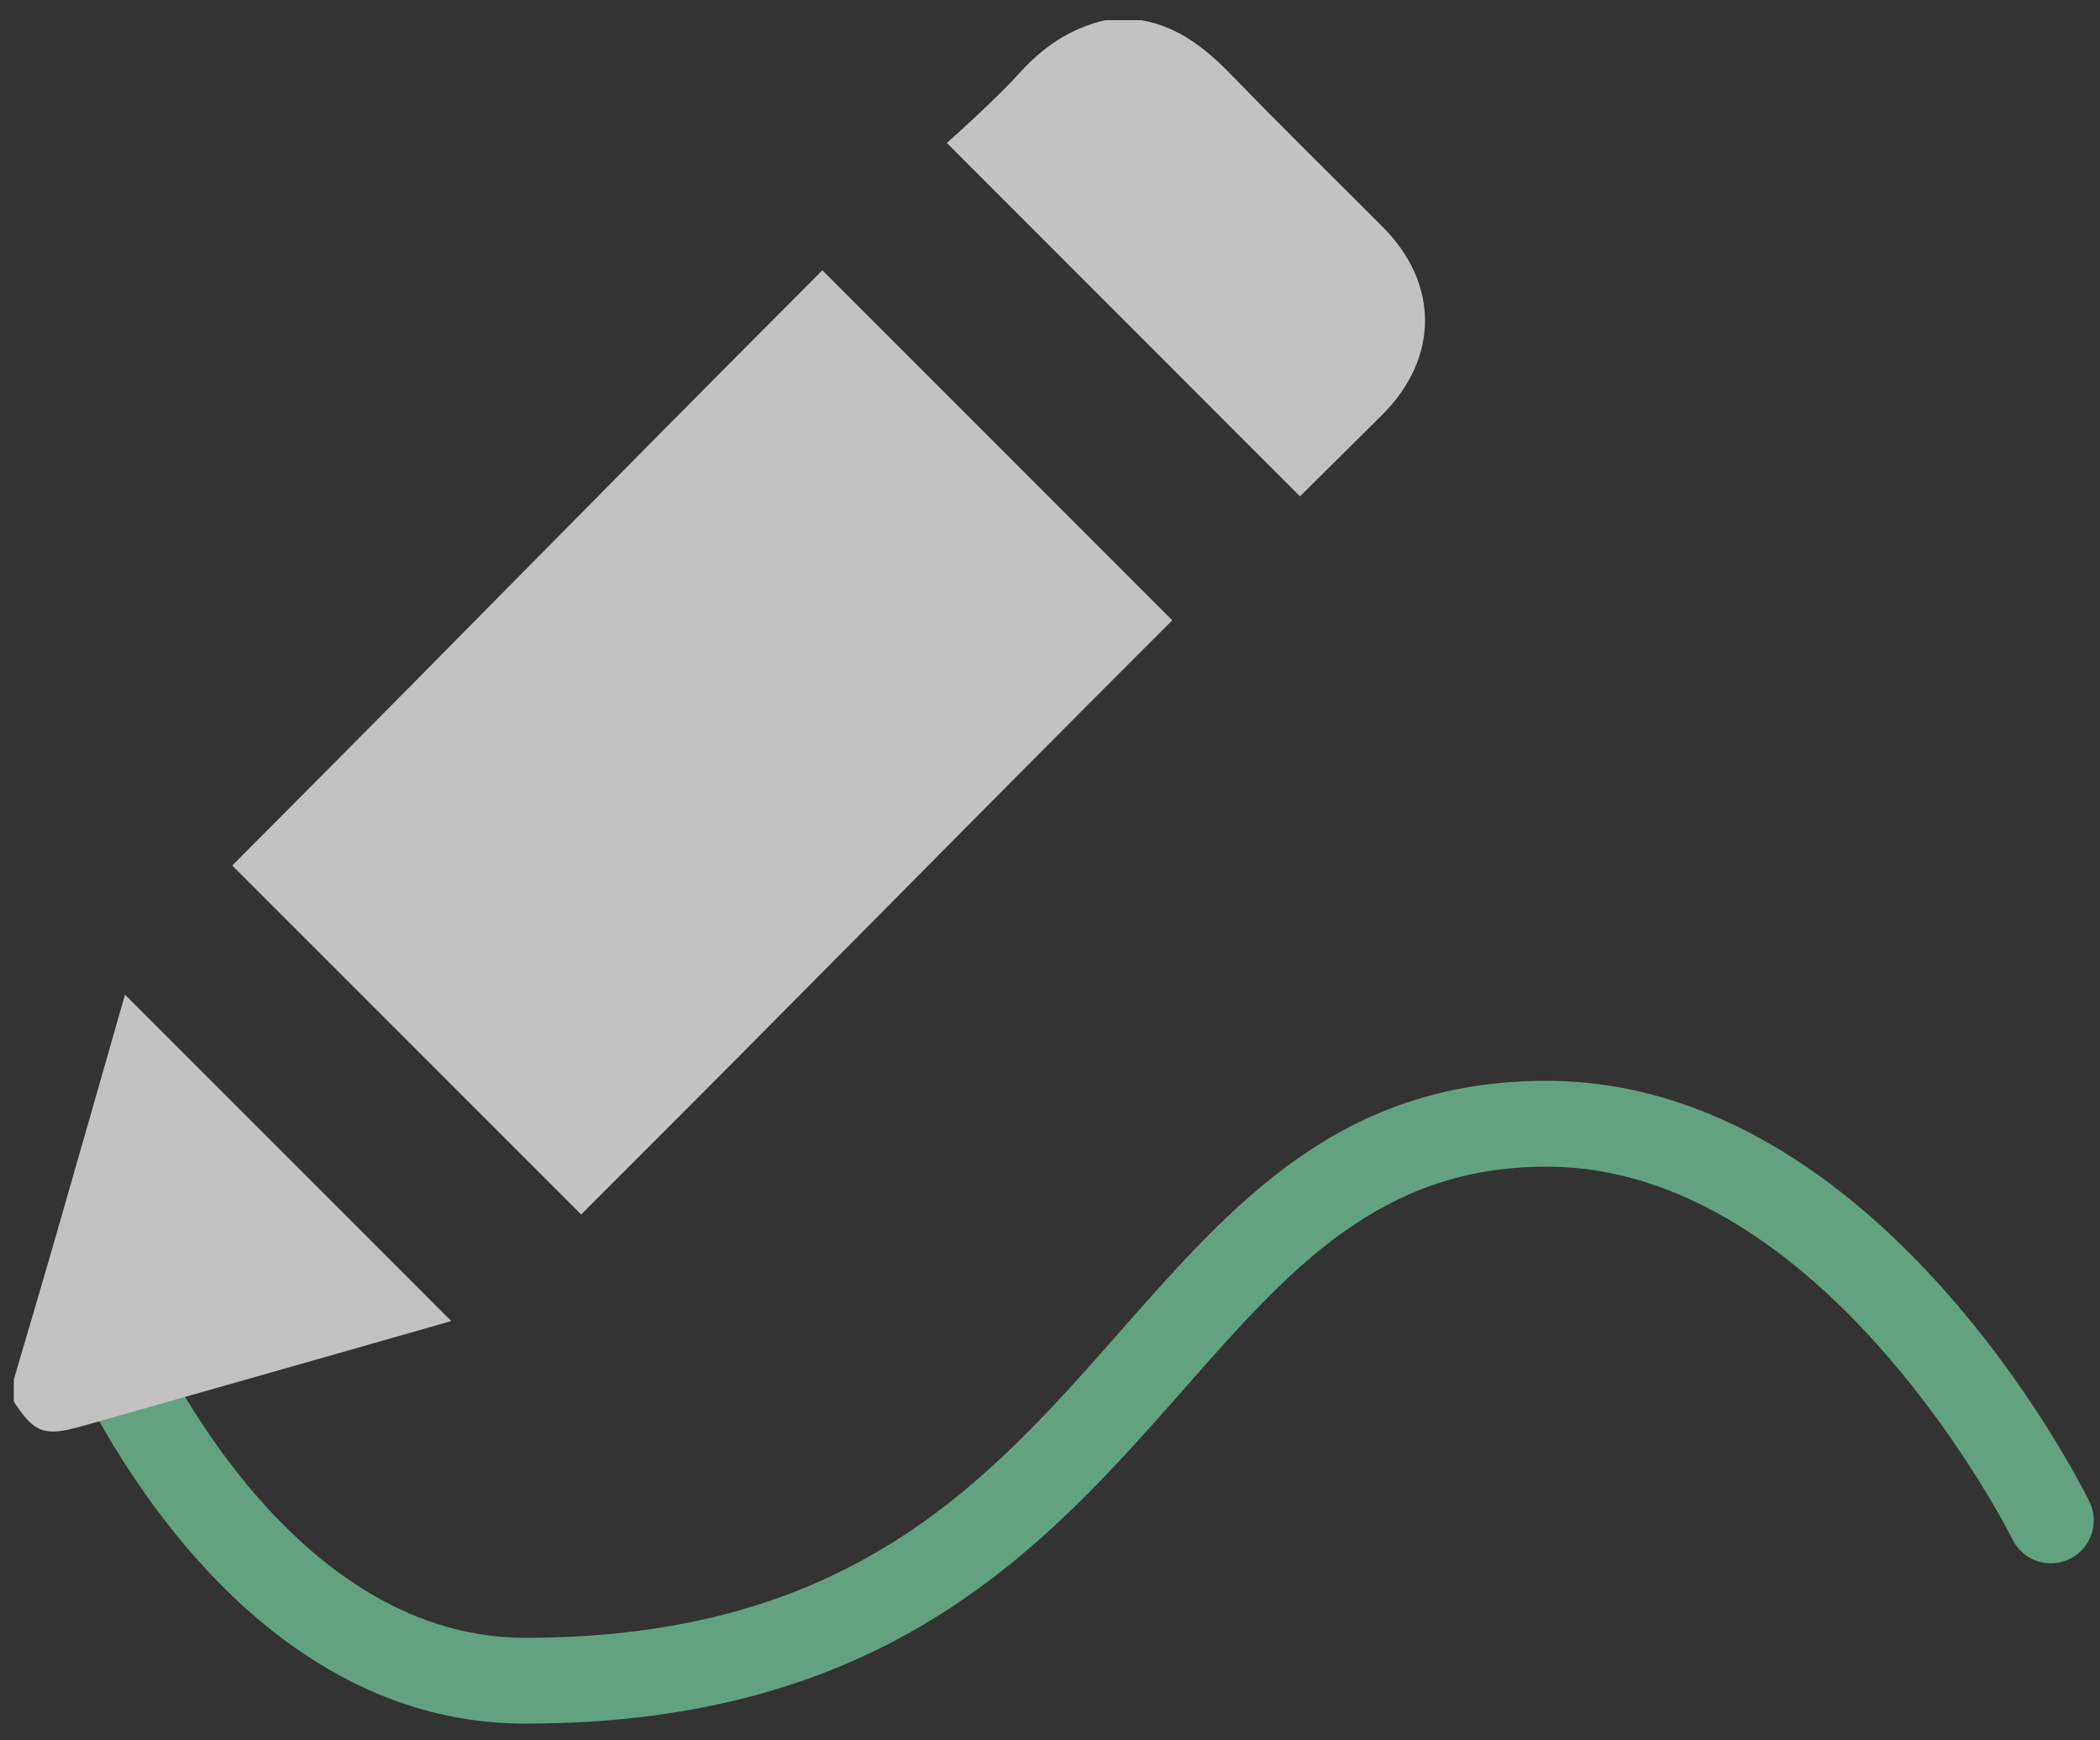
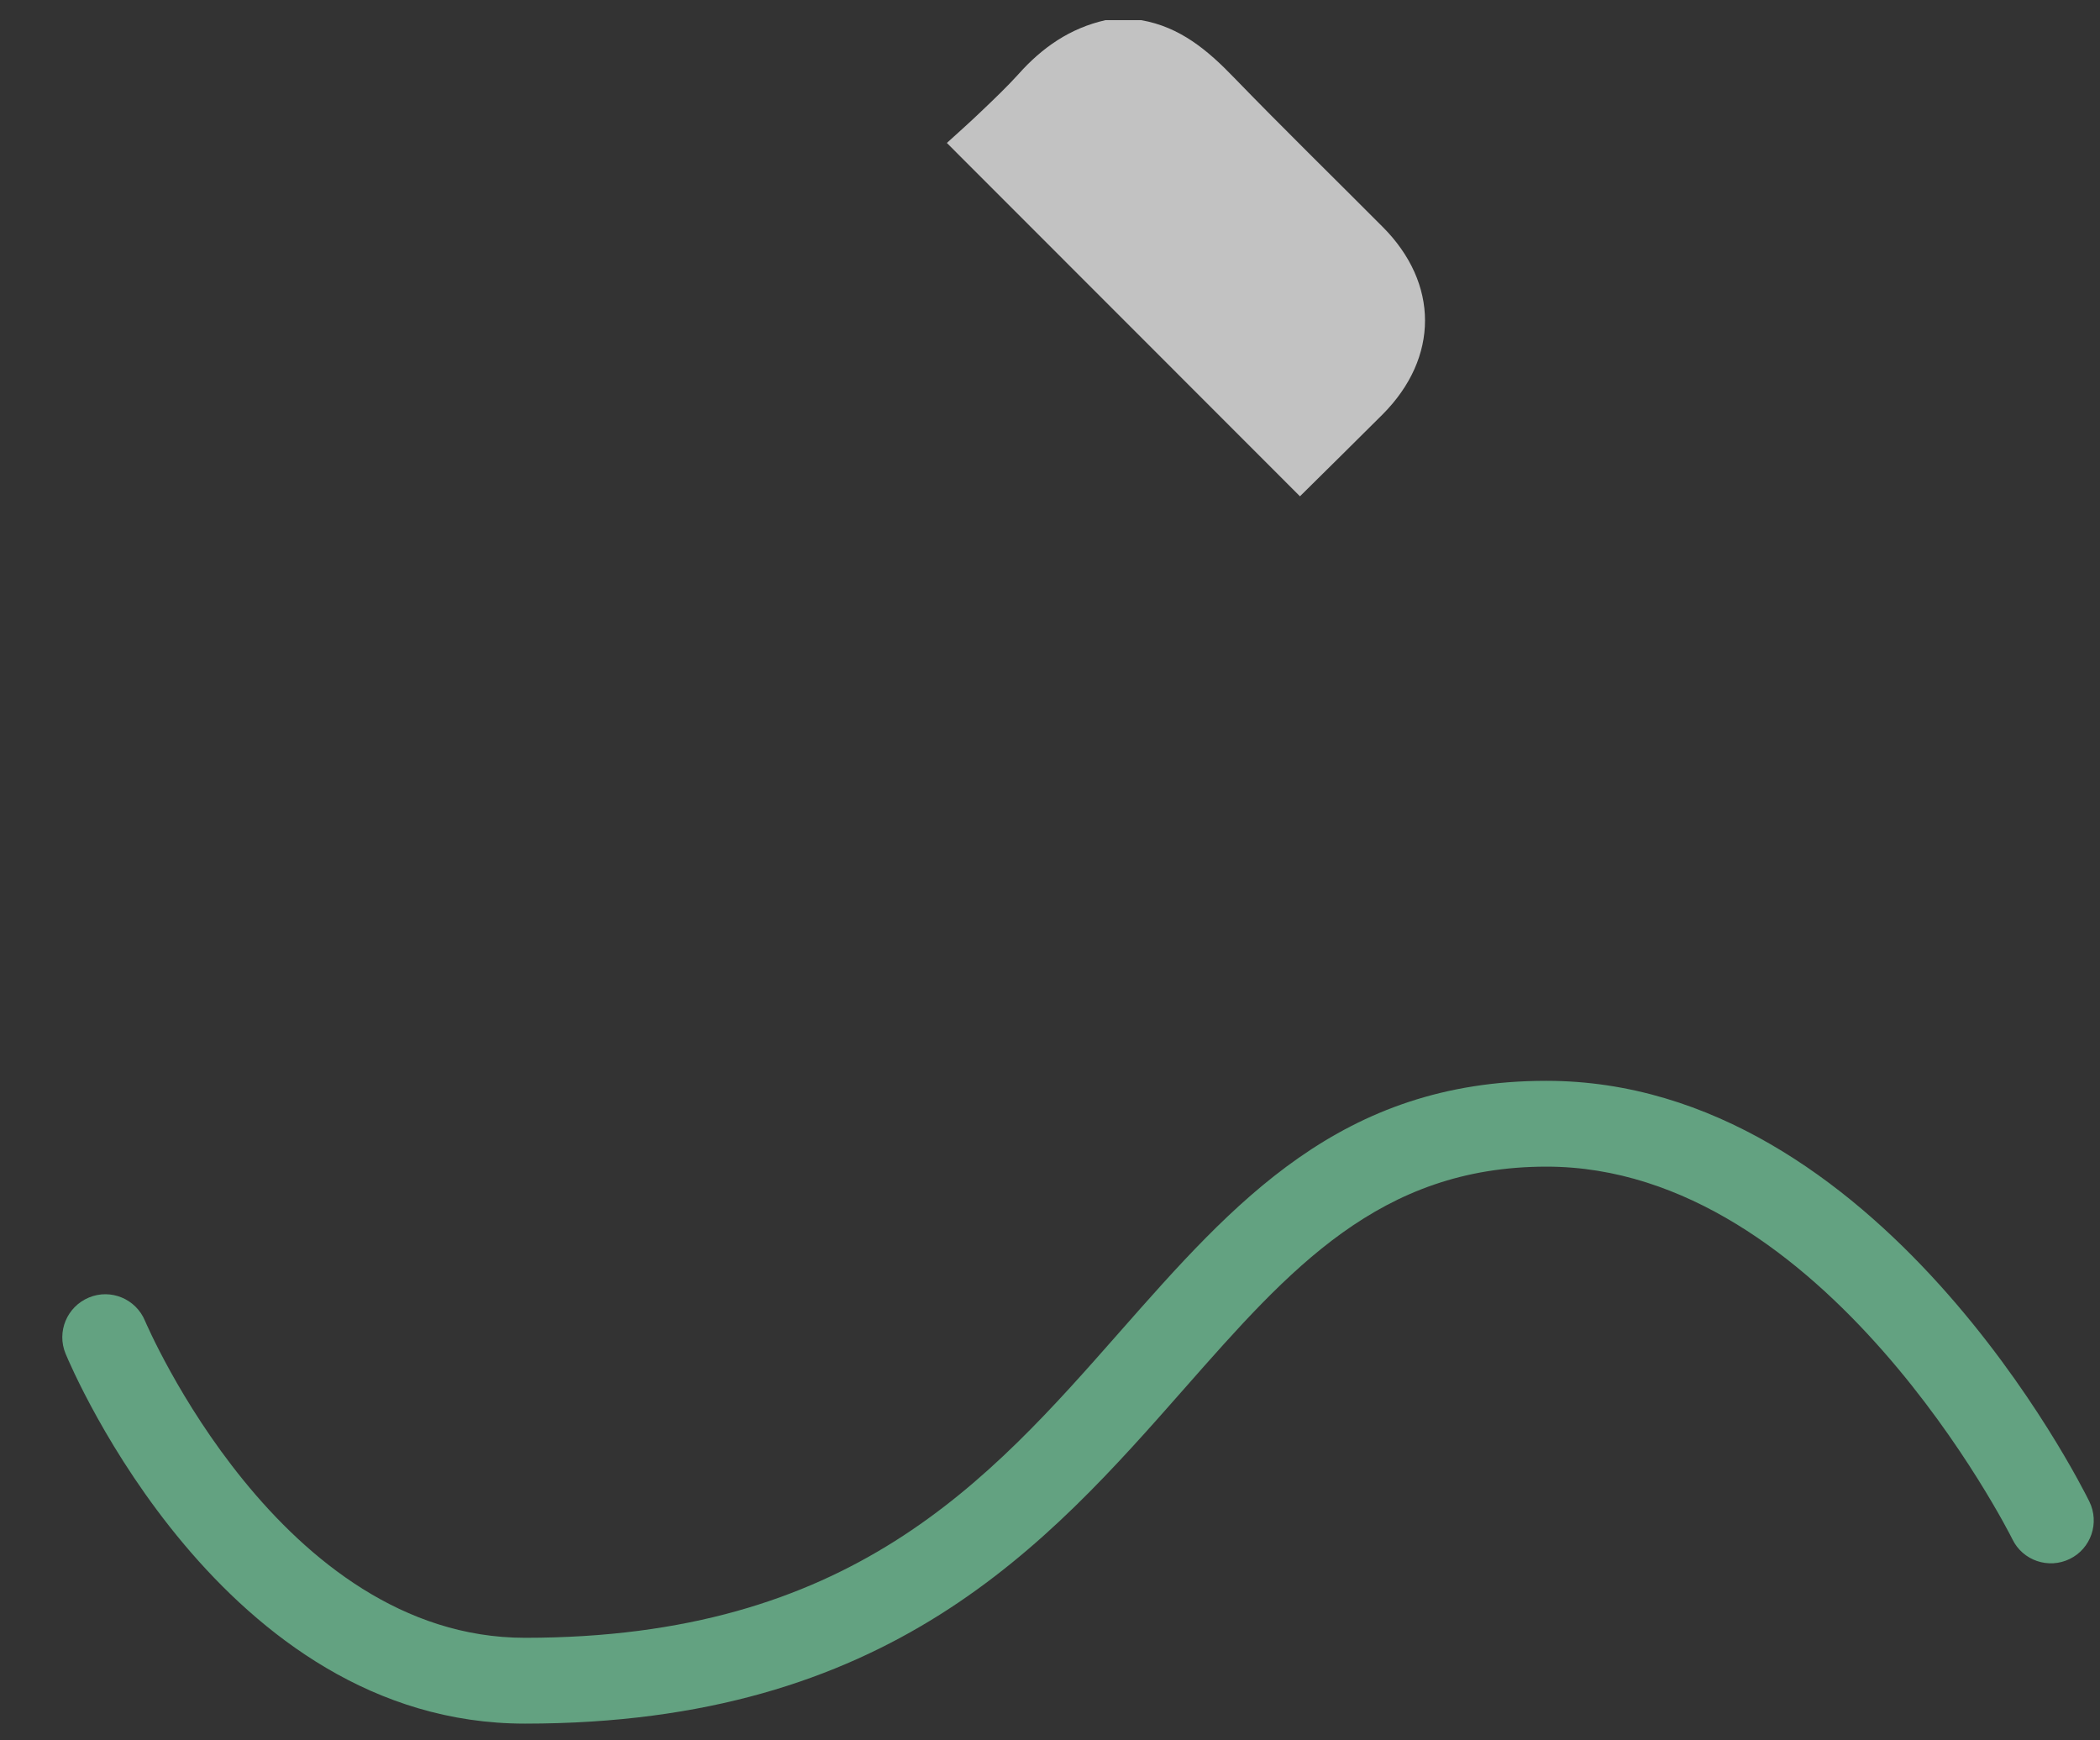
<svg xmlns="http://www.w3.org/2000/svg" width="35" height="29" viewBox="0 0 35 29" fill="none">
  <rect x="0" y="0" width="35" height="29" fill="#333333" stroke="none" />
  <g id="Group" opacity="0.7">
    <path id="Vector" d="M8.747 28.721C3.703 28.721 1.198 22.81 1.093 22.557C0.941 22.191 1.116 21.773 1.482 21.621C1.847 21.469 2.266 21.644 2.417 22.01C2.441 22.062 4.665 27.291 8.75 27.291C14.174 27.291 16.46 24.695 18.671 22.184C20.562 20.039 22.345 18.01 25.772 18.01C31.32 18.01 34.681 24.735 34.823 25.021C34.997 25.377 34.849 25.805 34.496 25.977C34.141 26.151 33.712 26.003 33.541 25.651C33.498 25.562 30.417 19.44 25.775 19.44C22.994 19.44 21.491 21.15 19.749 23.127C17.439 25.749 14.823 28.721 8.754 28.721H8.747Z" fill="#77D1A2" />
    <g id="Group_2">
      <path id="Vector_2" d="M19.02 0.336C19.666 0.448 20.128 0.837 20.566 1.292C21.38 2.132 22.216 2.949 23.043 3.779C23.986 4.722 23.986 5.96 23.043 6.906C22.585 7.364 22.121 7.819 21.666 8.27C19.719 6.323 17.772 4.376 15.781 2.382C15.969 2.211 16.167 2.036 16.358 1.852C16.569 1.651 16.78 1.45 16.974 1.236C17.37 0.791 17.837 0.468 18.424 0.336H19.02Z" fill="white" />
-       <path id="Vector_3" d="M0.23 22.988C0.444 22.26 0.661 21.529 0.872 20.801C1.274 19.41 1.67 18.016 2.068 16.626C2.075 16.6 2.088 16.57 2.085 16.576C3.894 18.385 5.706 20.198 7.521 22.013C7.254 22.089 6.941 22.178 6.632 22.267C4.872 22.768 3.109 23.272 1.35 23.769C0.74 23.941 0.566 23.875 0.23 23.354V22.985V22.988Z" fill="white" />
-       <path id="Vector_4" d="M13.709 4.507C15.65 6.448 17.597 8.395 19.538 10.336C15.557 14.313 13.656 16.277 9.686 20.237C7.755 18.306 5.805 16.356 3.871 14.422C7.824 10.461 9.722 8.494 13.706 4.504L13.709 4.507Z" fill="white" />
    </g>
  </g>
</svg>